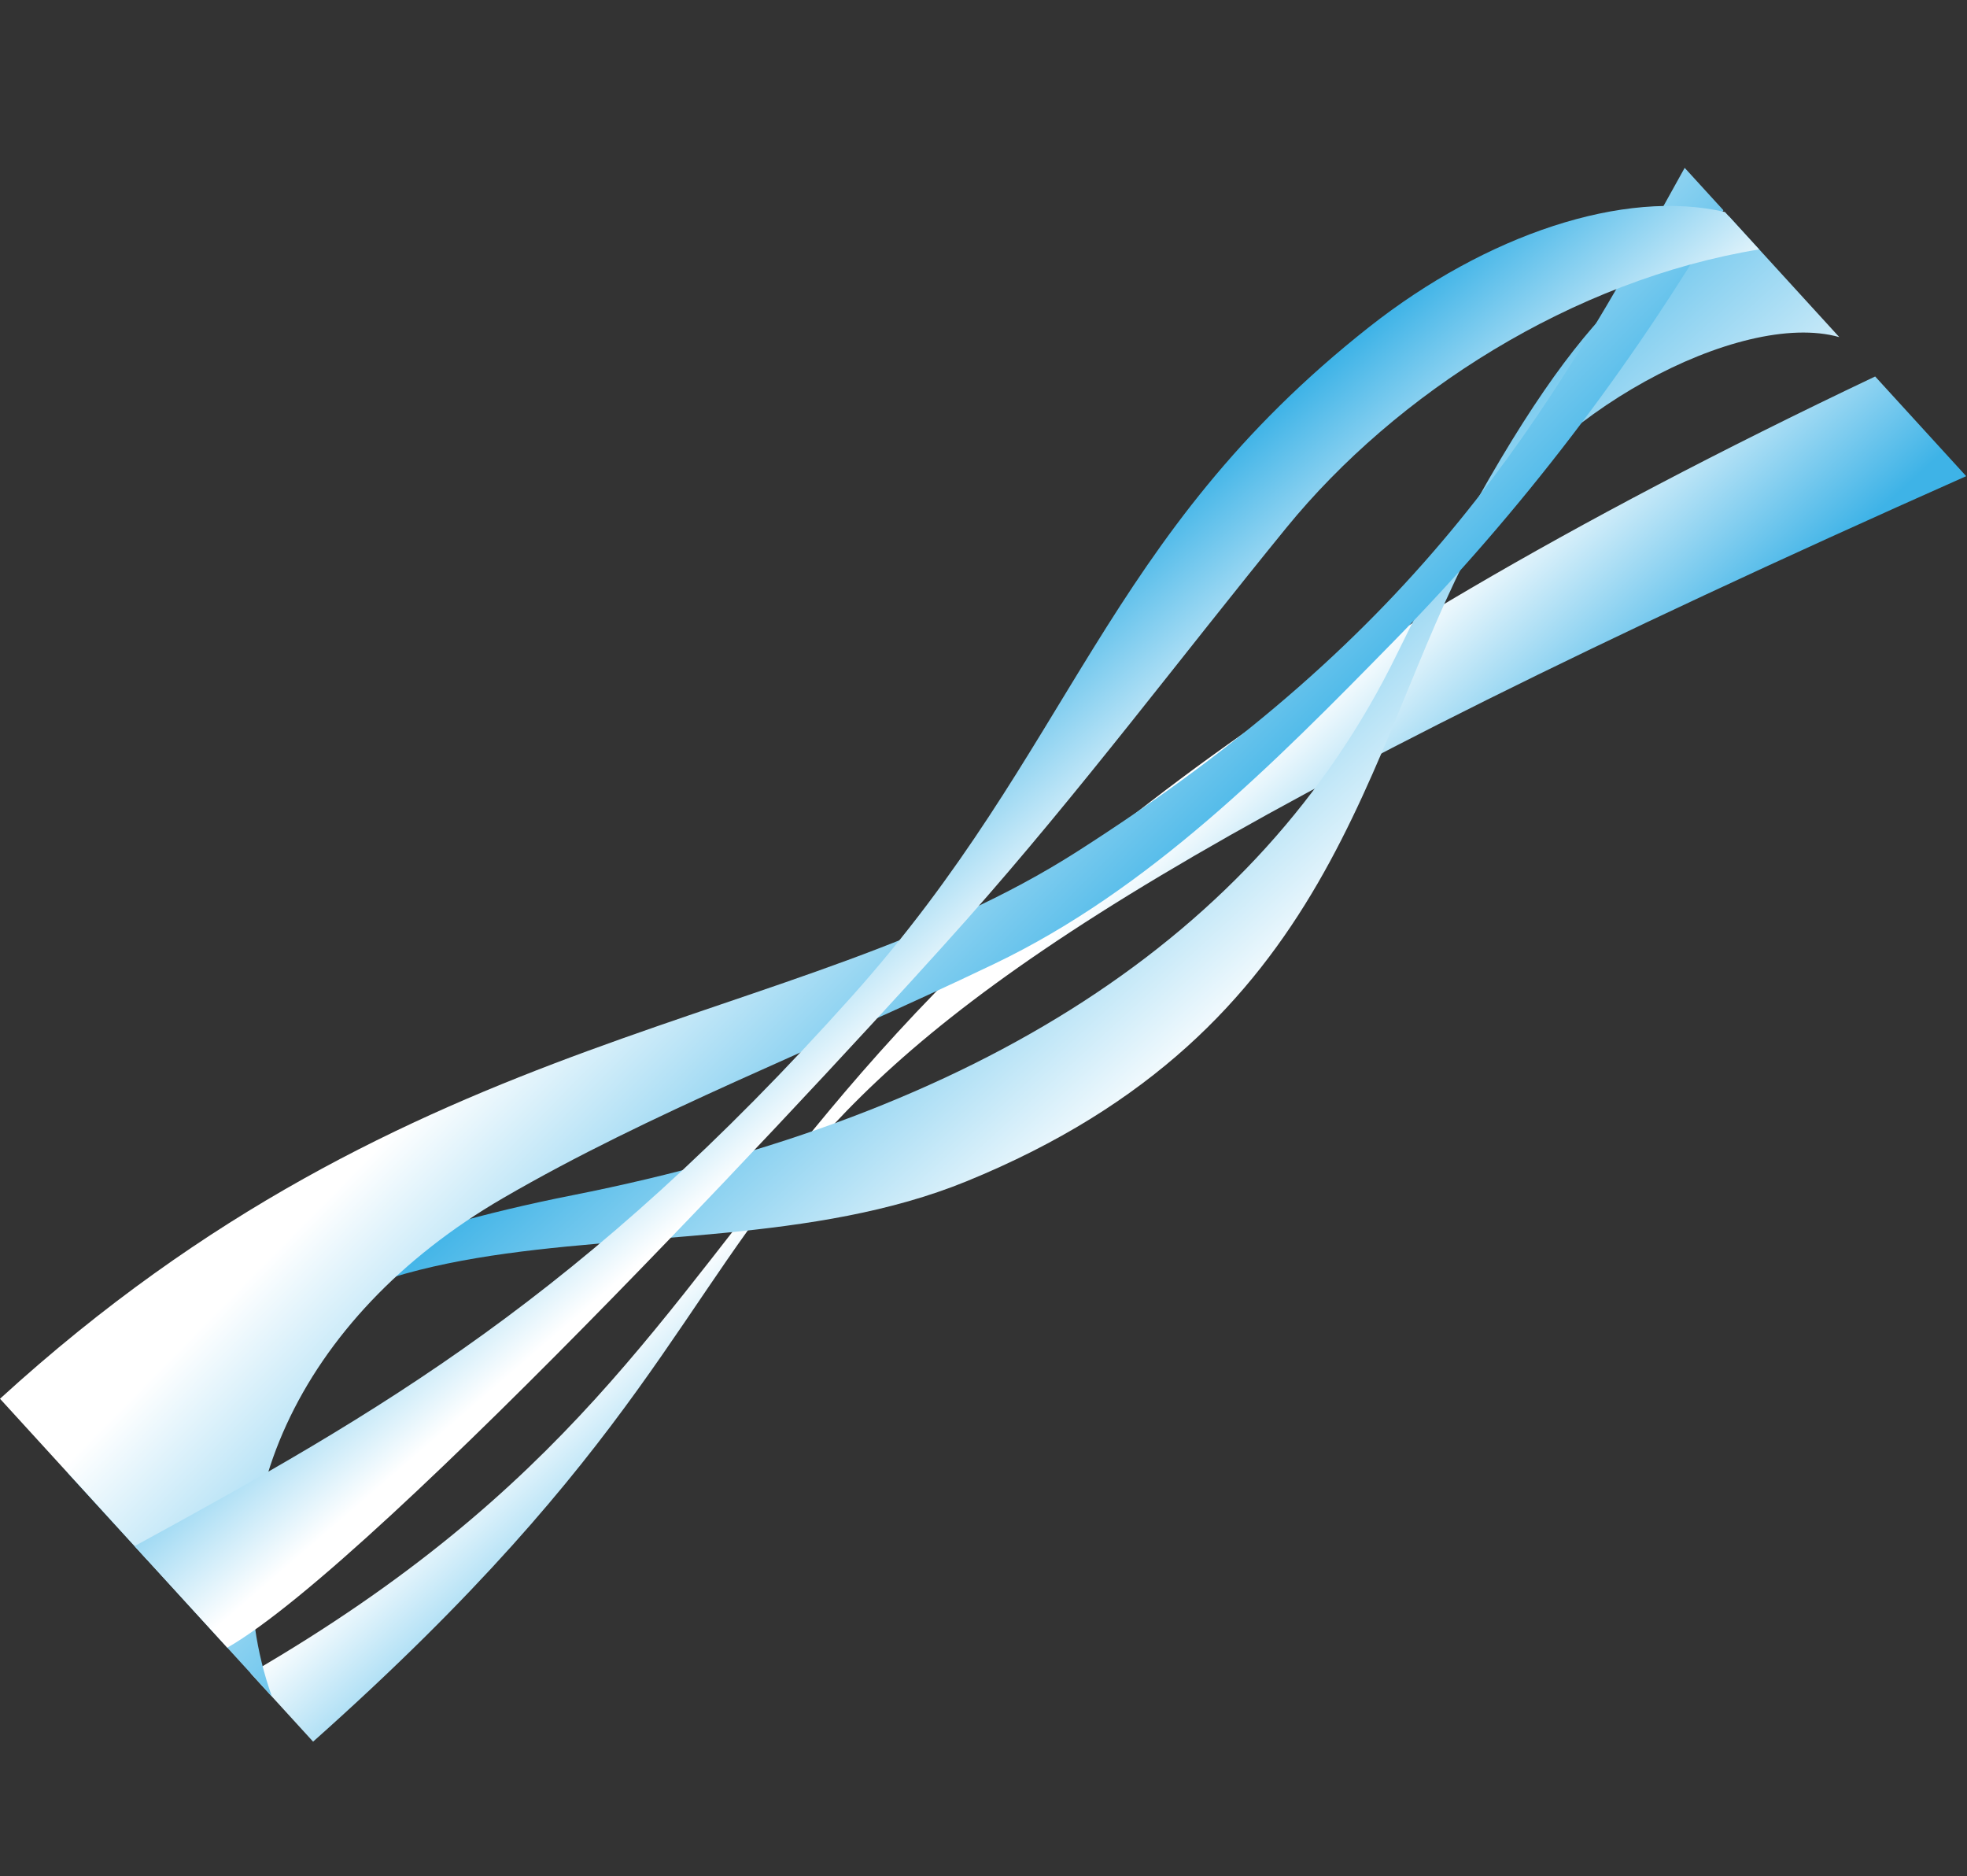
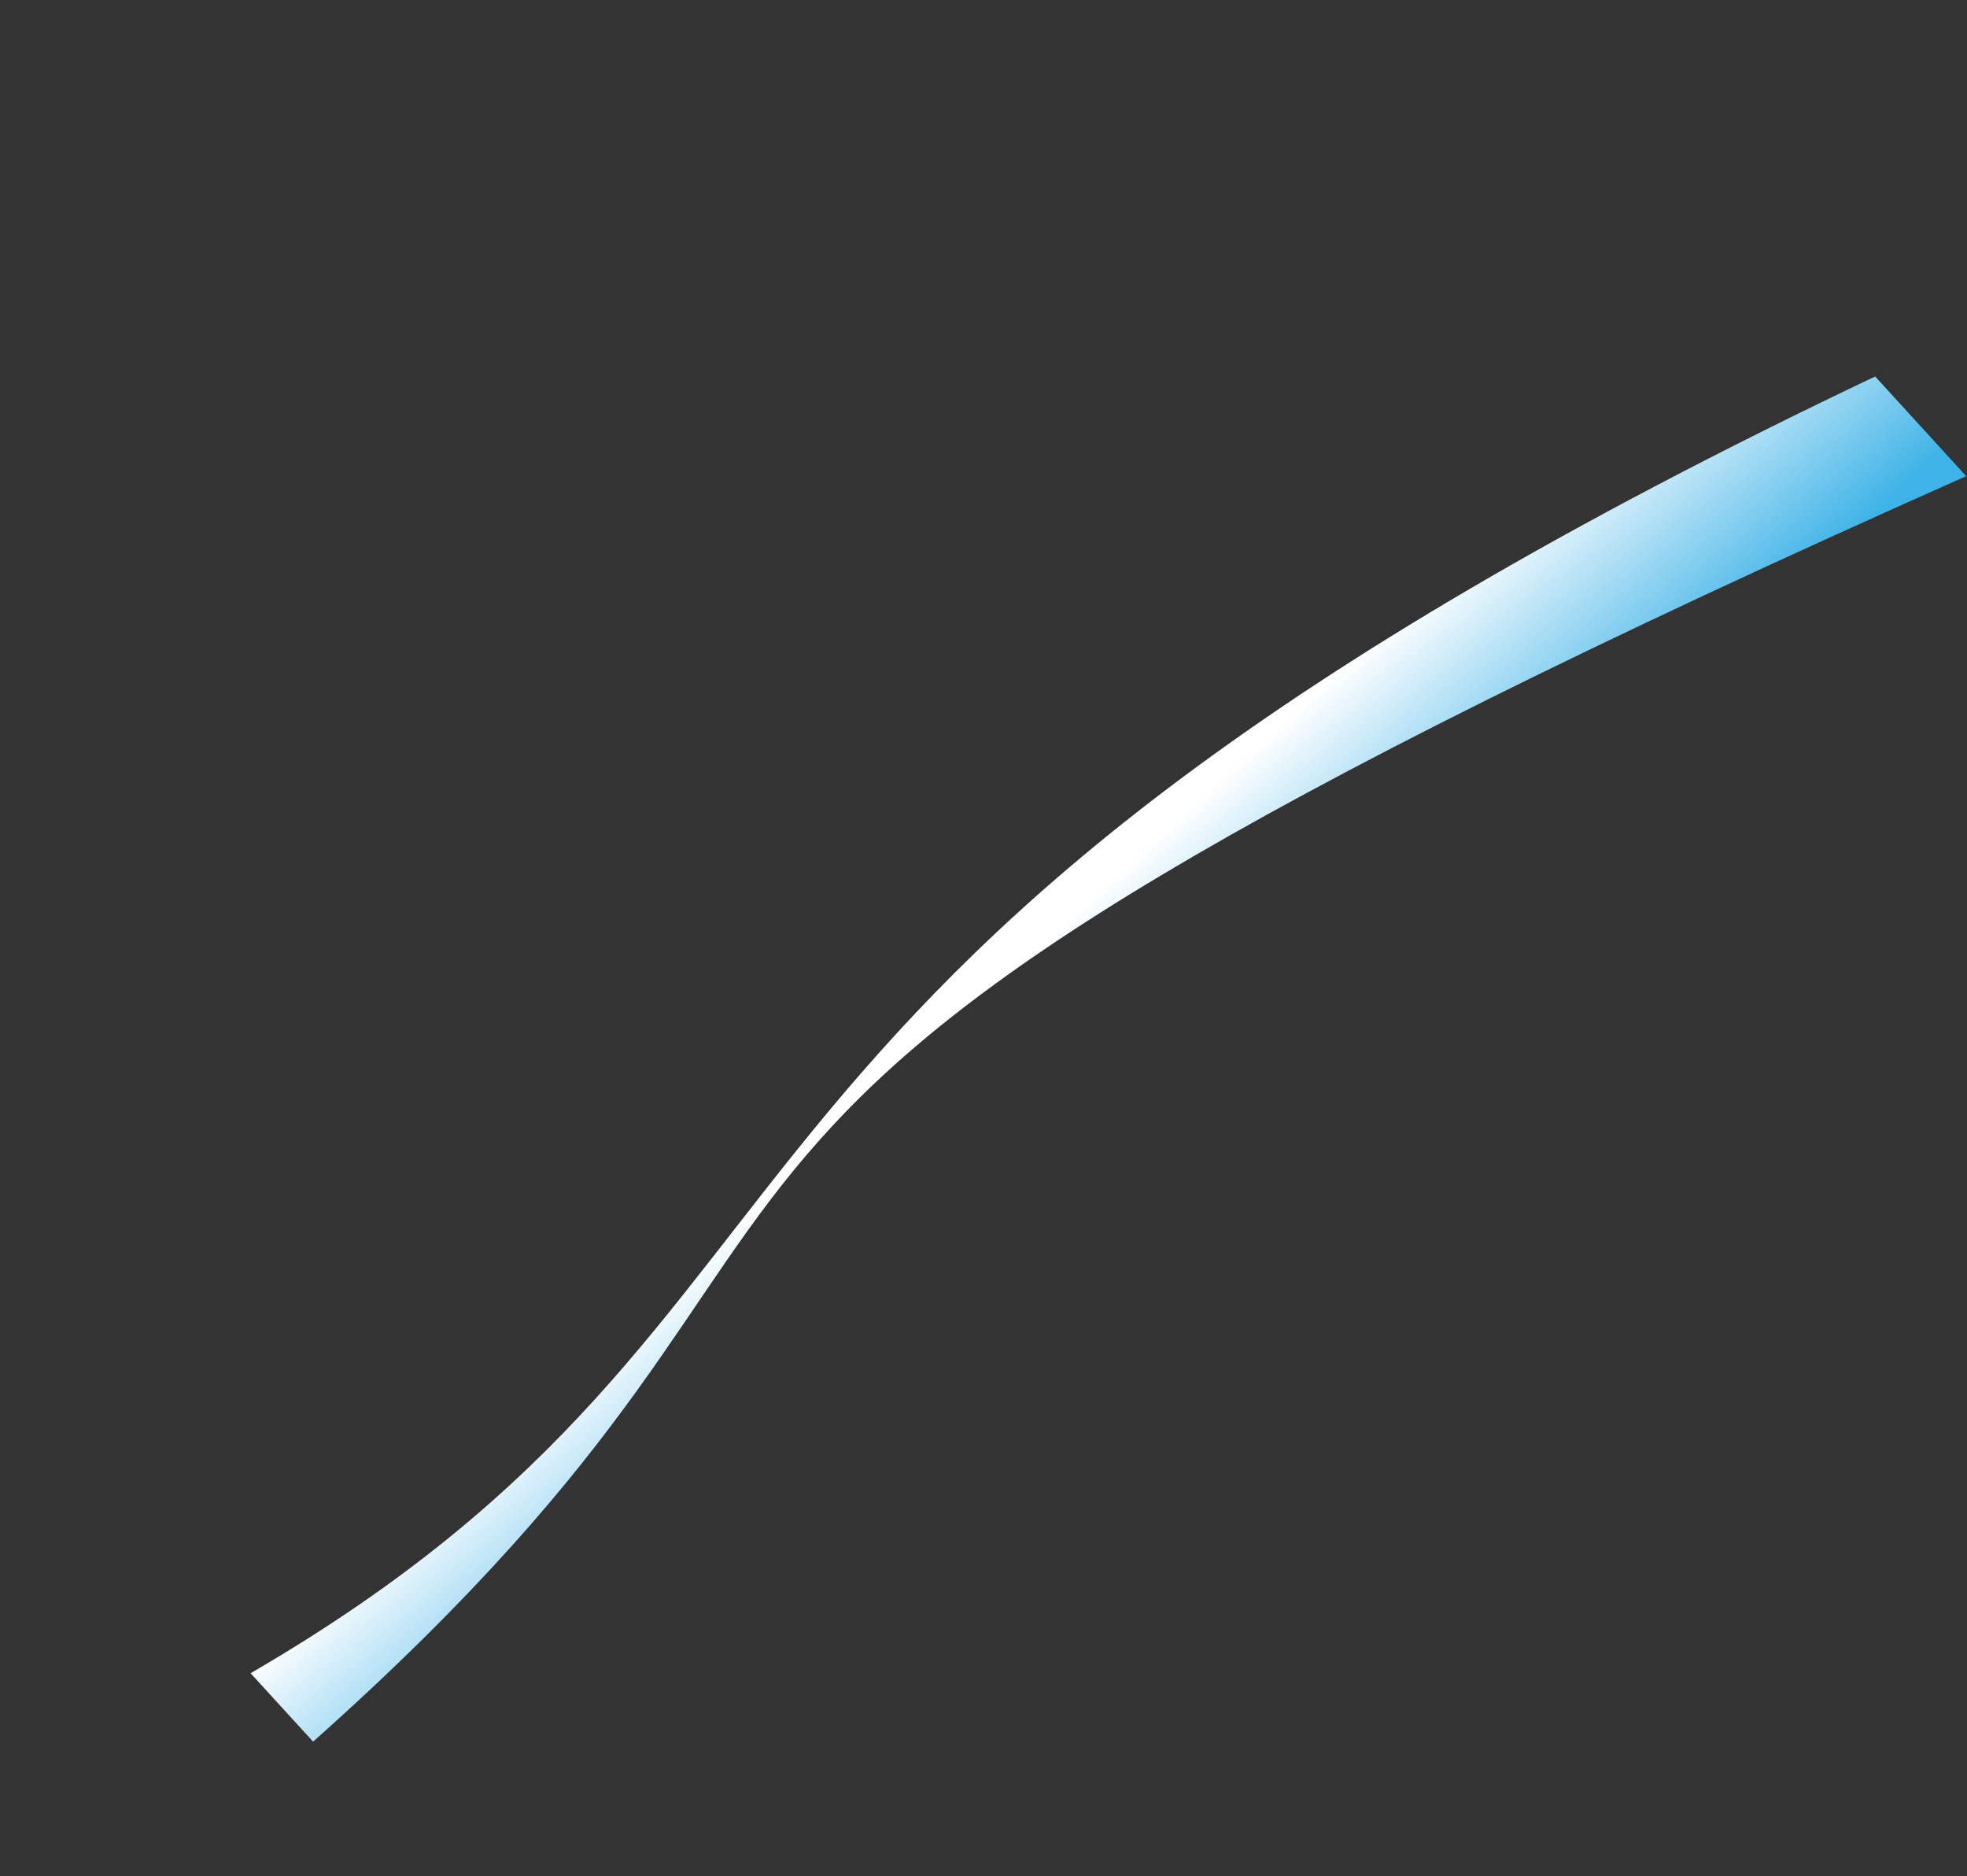
<svg xmlns="http://www.w3.org/2000/svg" width="993" height="947" viewBox="0 0 993 947" fill="none">
  <rect x="0" y="0" width="993" height="947" fill="#333333" stroke="none" />
  <path style="mix-blend-mode:multiply" d="M946.637 190.03C312.212 491.285 446.442 658.63 126.518 844.572L158.06 879.113C492.267 581.655 226.517 580.751 992.59 240.35L946.637 190.03Z" fill="url(#paint0_linear_3258_670)" />
-   <path style="mix-blend-mode:multiply" d="M872.747 109.114C820.726 141.415 784.935 167.274 704.933 330.73C635.067 473.472 492.239 563.087 289.06 603.295C106.486 639.419 63.175 704.442 34.116 743.354L74.418 787.487C118.739 573.596 335.252 658.586 487.861 596.303C675.489 519.742 687.645 379.342 744.584 273.184C778.63 209.713 878.266 155.932 928.525 170.163L872.763 109.1L872.747 109.114Z" fill="url(#paint1_linear_3258_670)" />
-   <path style="mix-blend-mode:multiply" d="M850.475 84.724C779.995 212.21 719.645 317.488 543.72 429.865C400.727 521.213 209.59 514.63 0.002 706.027L137.239 856.308C105.106 765.427 150.27 664.971 253.866 604.8C329.028 561.135 410.212 530.475 502.083 486.451C580.136 449.051 643.061 385.483 703.629 323.679C767.754 258.266 823.646 185.084 870.025 106.132L850.462 84.709L850.475 84.724Z" fill="url(#paint2_linear_3258_670)" />
-   <path style="mix-blend-mode:multiply" d="M870.828 107.009C819.852 95.153 750.433 118.37 691.265 164.995C556.909 270.875 541.781 378.001 430.164 502.766C294.486 654.414 191.308 713.066 67.938 780.418L114.748 831.677C191.61 787.595 431.64 527.777 488.24 463.937C545.16 399.749 595.72 332.212 649.423 266.356C704.709 198.555 793.664 141.433 888.042 125.889L870.813 107.023L870.828 107.009Z" fill="url(#paint3_linear_3258_670)" />
  <defs>
    <linearGradient id="paint0_linear_3258_670" x1="594.73" y1="580.981" x2="491.688" y2="468.145" gradientUnits="userSpaceOnUse">
      <stop stop-color="#3EB3E7" />
      <stop offset="0.81" stop-color="white" />
    </linearGradient>
    <linearGradient id="paint1_linear_3258_670" x1="442.378" y1="414.145" x2="636.428" y2="626.638" gradientUnits="userSpaceOnUse">
      <stop stop-color="#3EB3E7" />
      <stop offset="0.71" stop-color="white" />
    </linearGradient>
    <linearGradient id="paint2_linear_3258_670" x1="542.531" y1="518.4" x2="333.499" y2="312.572" gradientUnits="userSpaceOnUse">
      <stop stop-color="#3EB3E7" />
      <stop offset="0.71" stop-color="white" />
    </linearGradient>
    <linearGradient id="paint3_linear_3258_670" x1="424.727" y1="394.868" x2="511.763" y2="495.812" gradientUnits="userSpaceOnUse">
      <stop stop-color="#3EB3E7" />
      <stop offset="0.88" stop-color="white" />
    </linearGradient>
  </defs>
</svg>